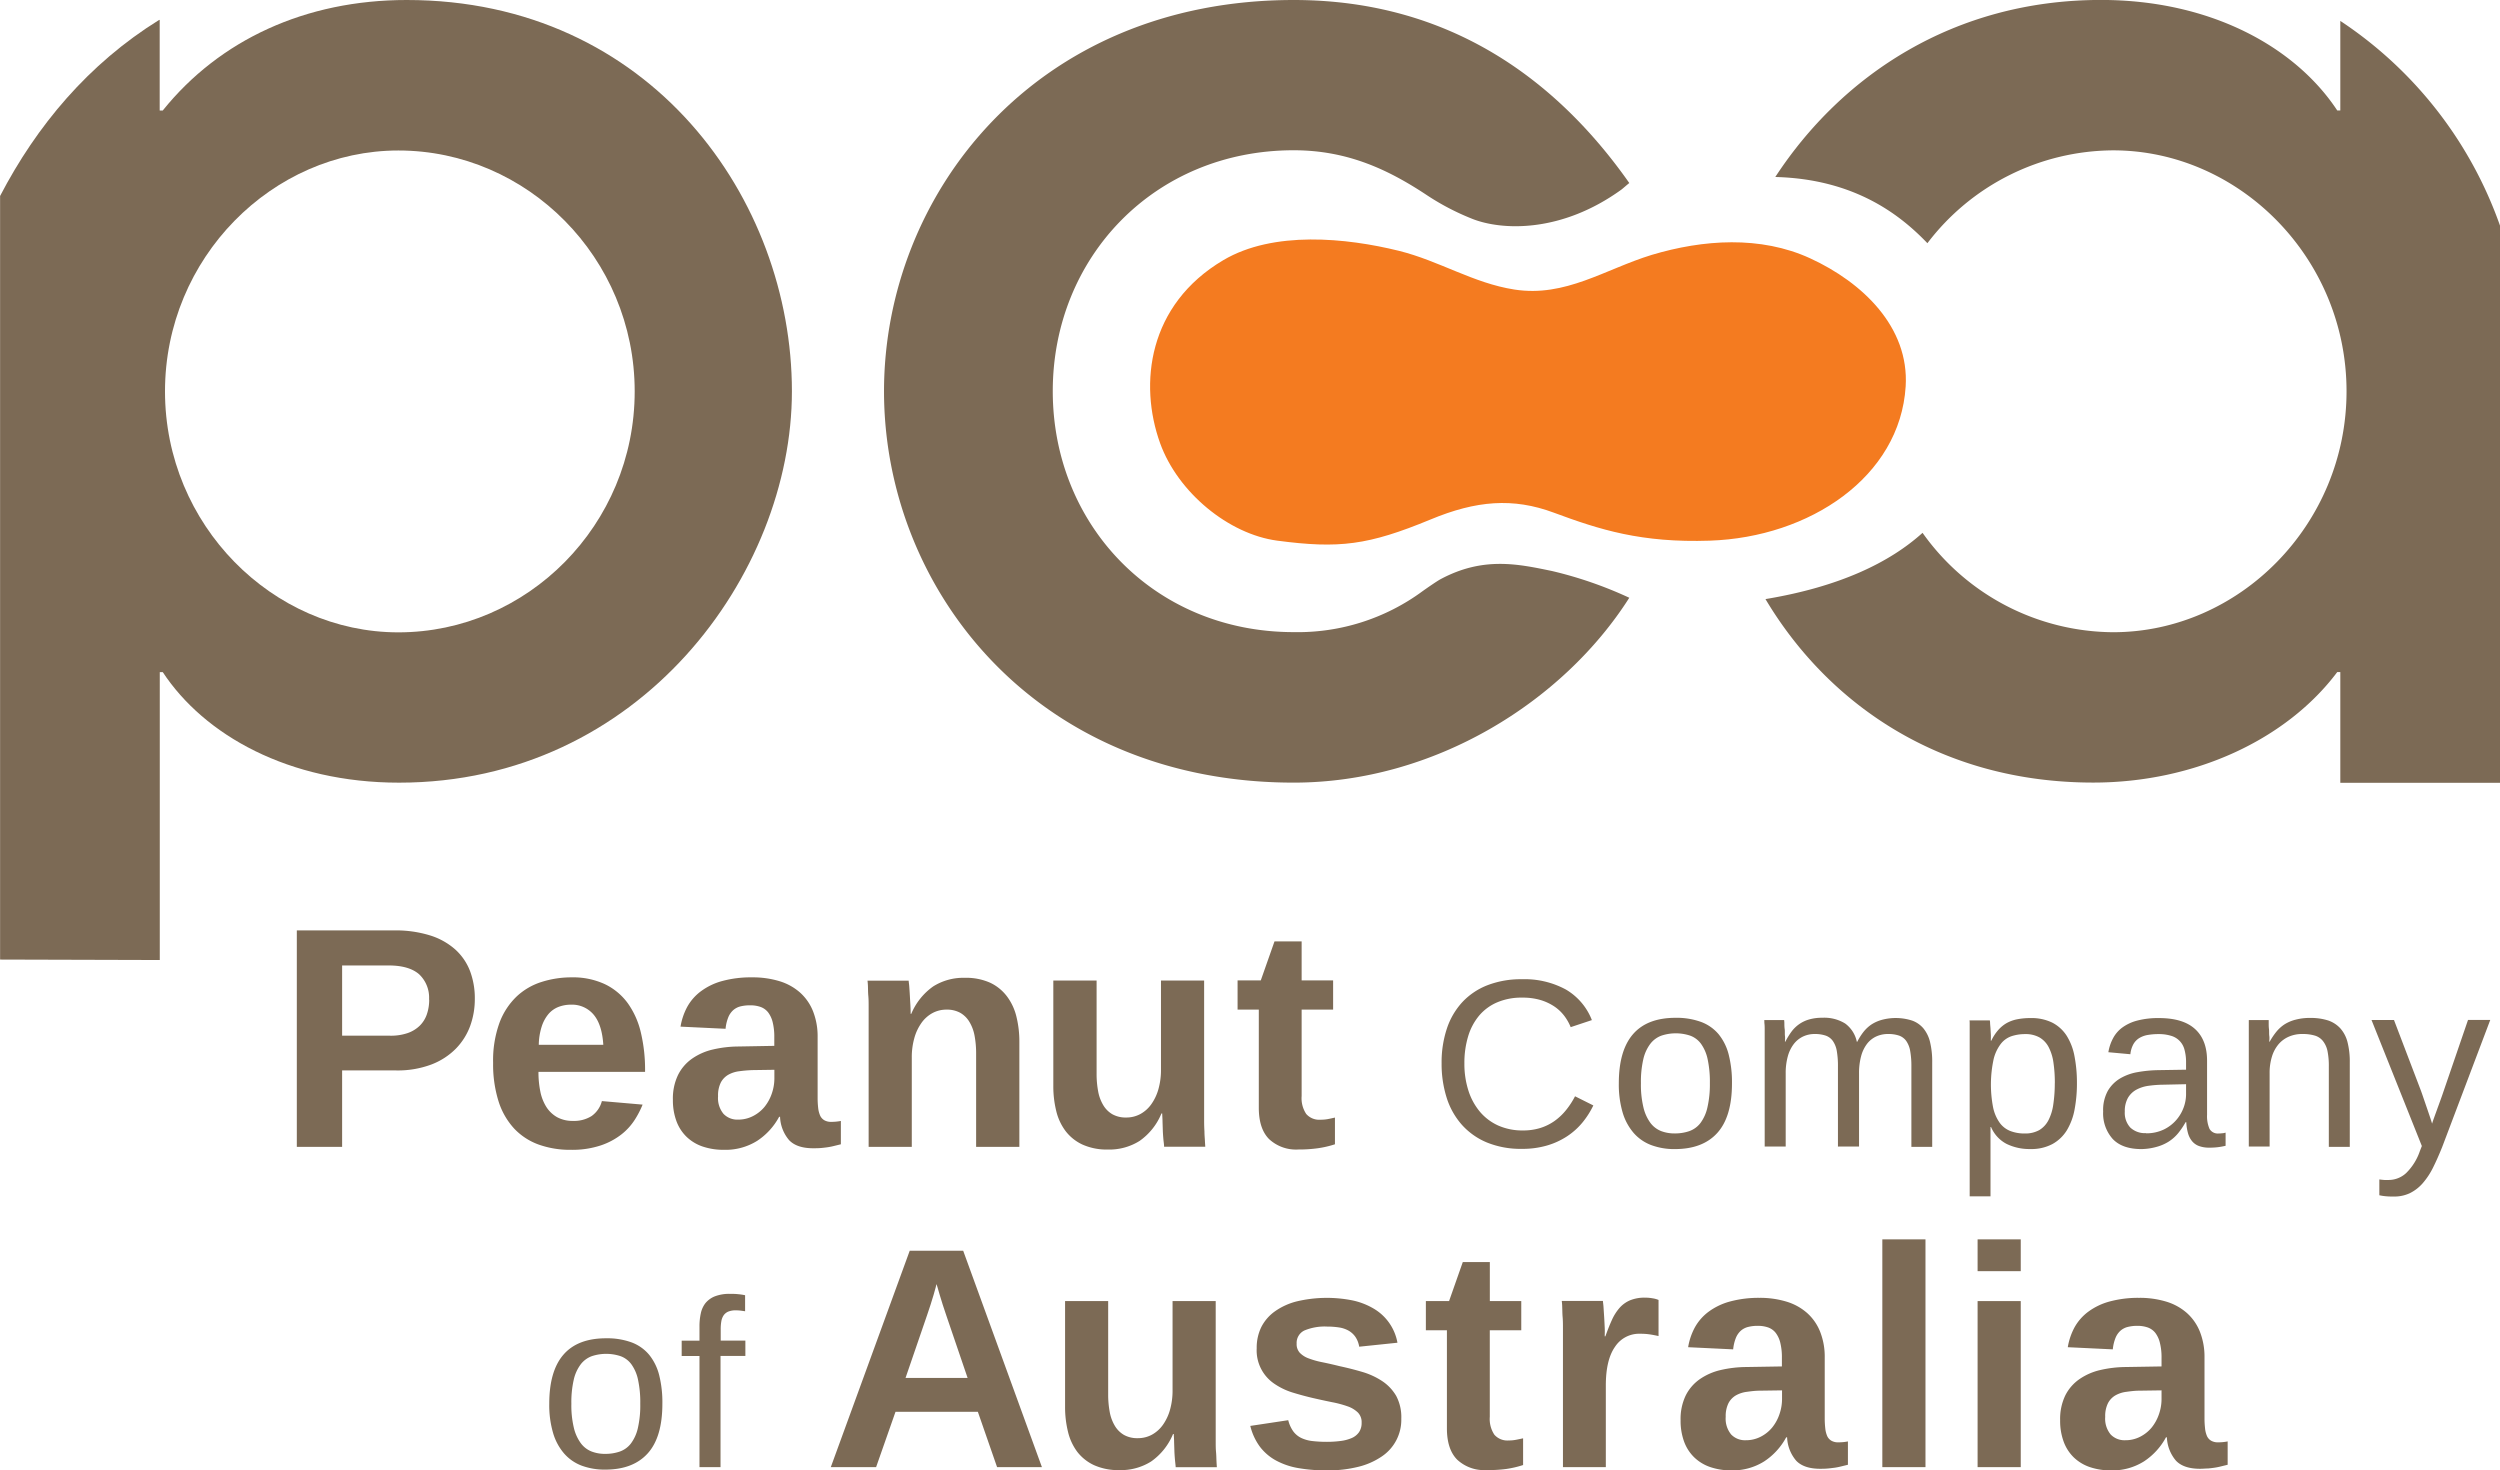
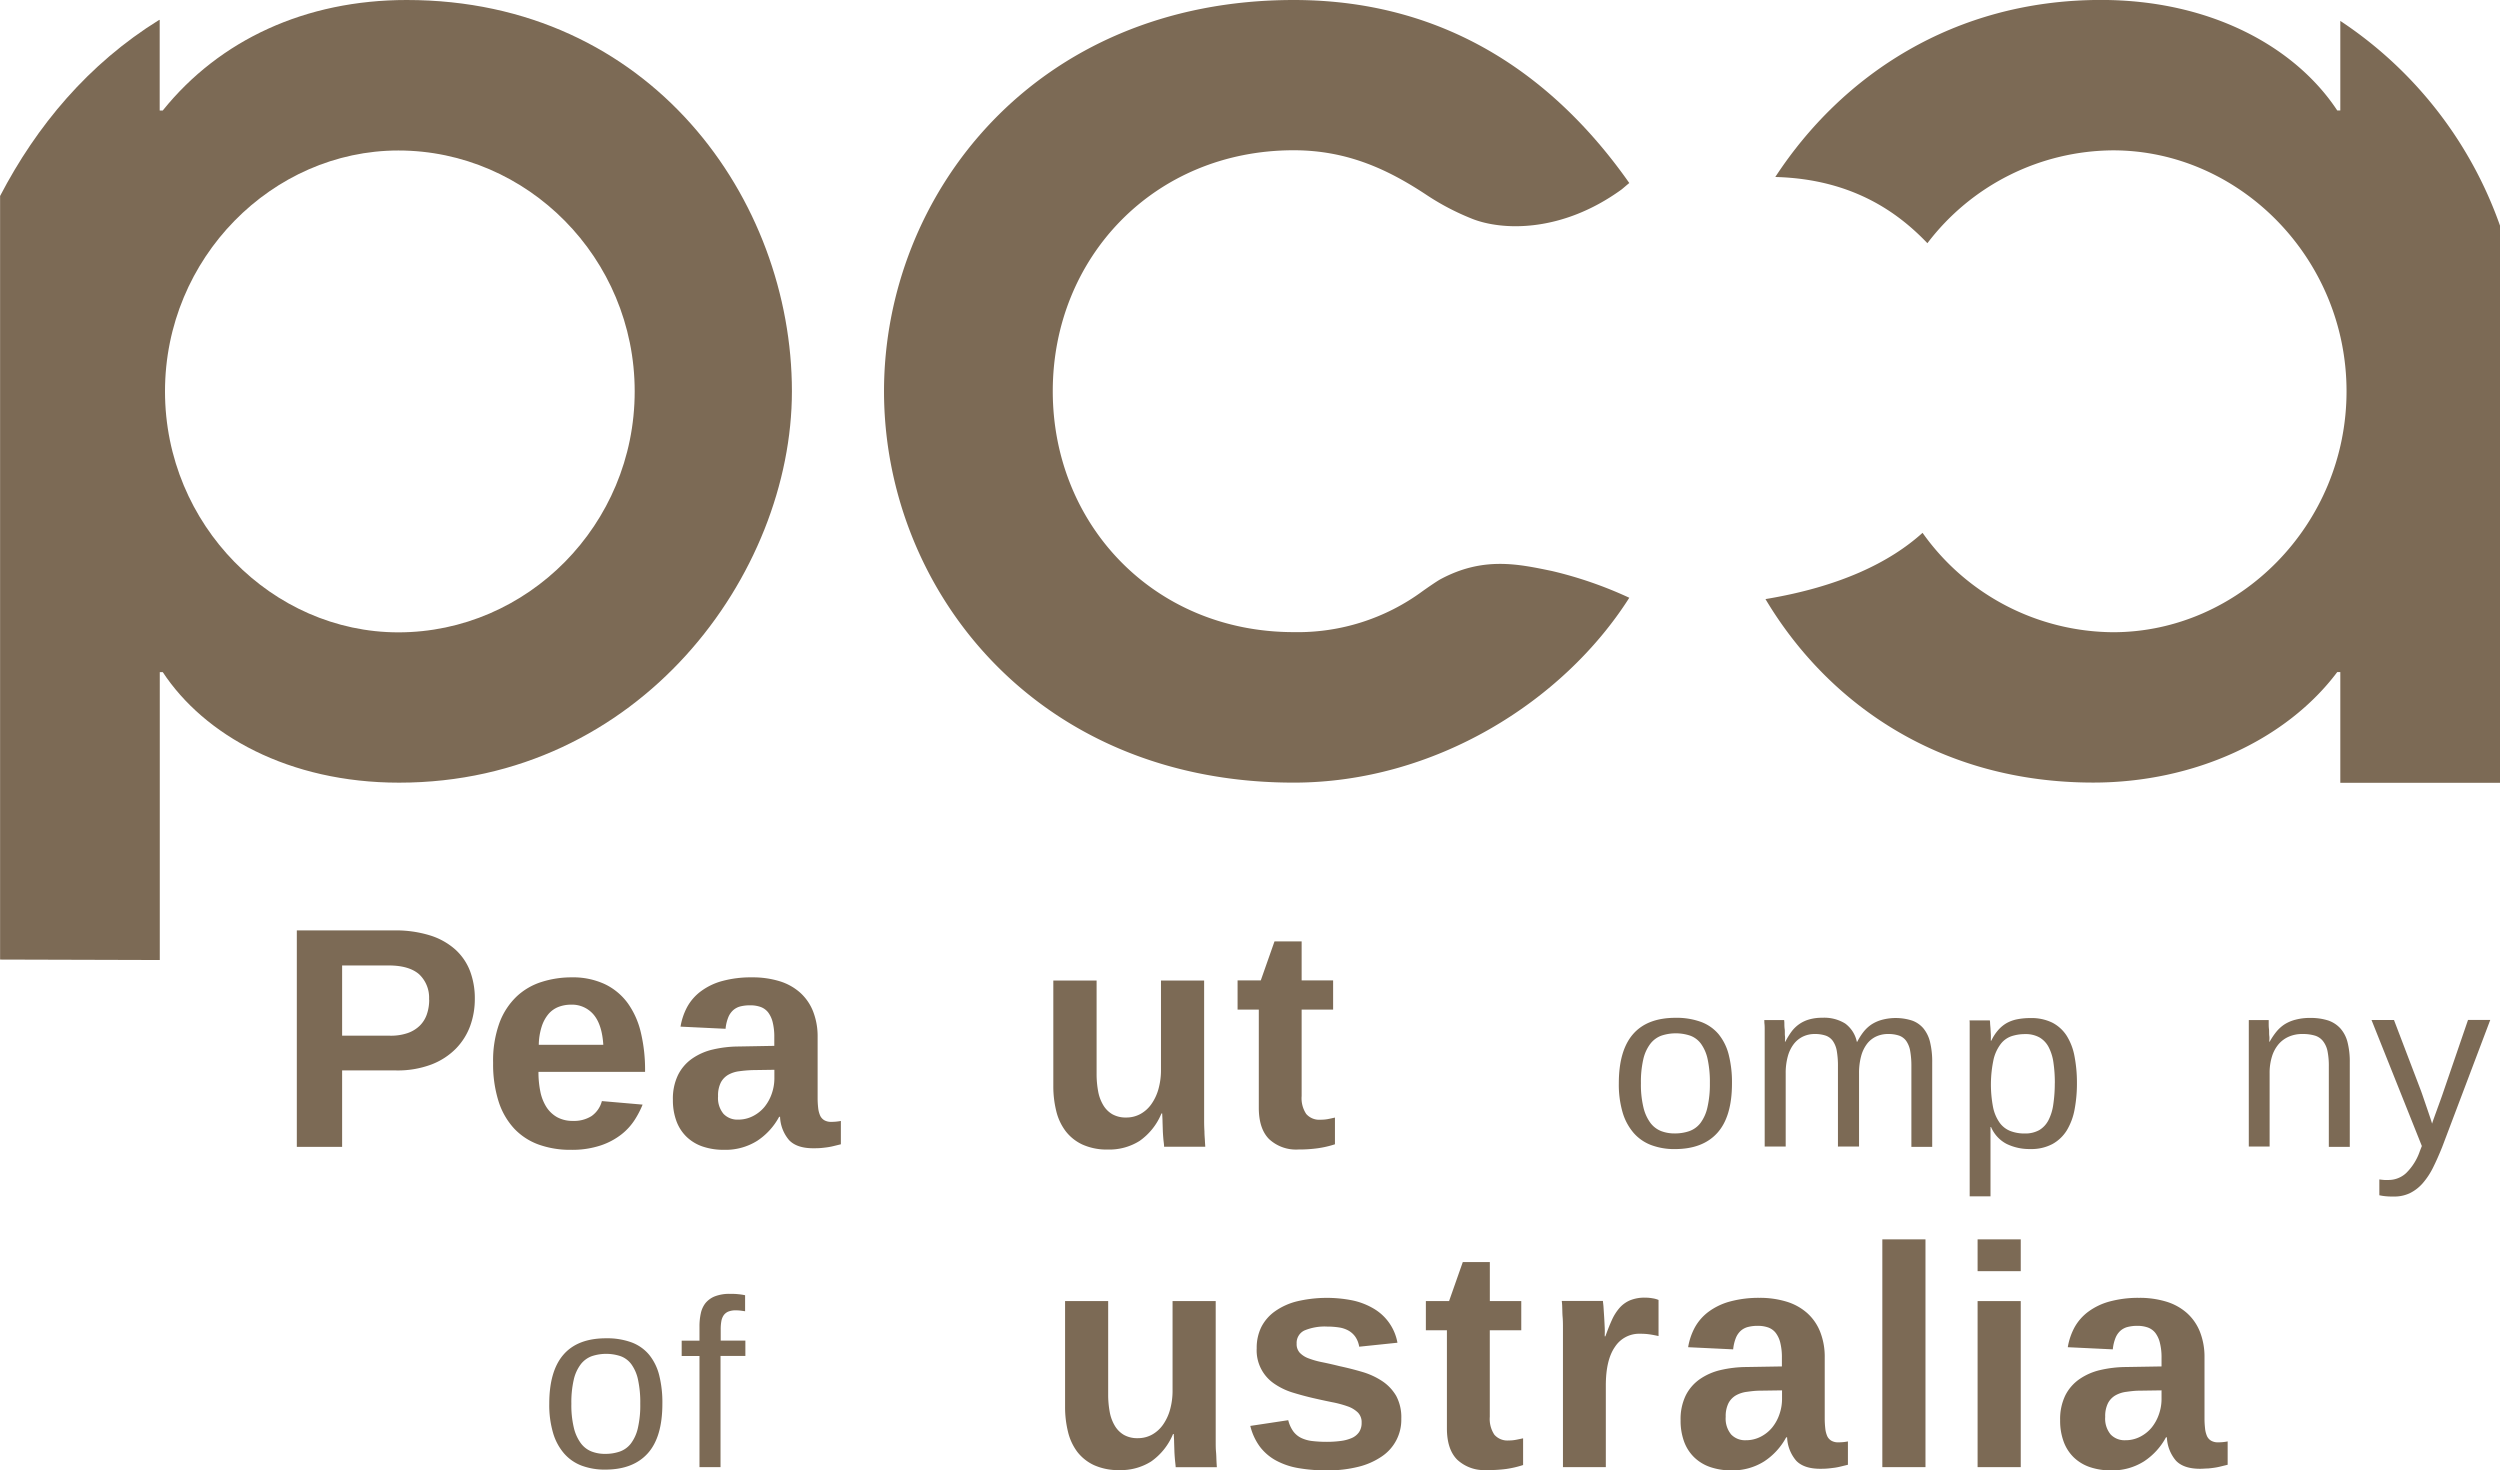
<svg xmlns="http://www.w3.org/2000/svg" id="Layer_1" data-name="Layer 1" viewBox="0 0 546.37 321.35">
  <defs>
    <style>.cls-1{fill:#7c6a55;}.cls-2{fill:#f47b20;}</style>
  </defs>
  <title>PCA-logo</title>
  <path class="cls-1" d="M285.29,446.17q0,7.27-3.2,10.82t-9.28,3.55a14.42,14.42,0,0,1-5.17-.87A9.59,9.59,0,0,1,263.8,457a12,12,0,0,1-2.4-4.49,21.6,21.6,0,0,1-.83-6.35q0-14.32,12.41-14.32a15.56,15.56,0,0,1,5.56.89,9.19,9.19,0,0,1,3.84,2.69,11.51,11.51,0,0,1,2.21,4.47A24.44,24.44,0,0,1,285.29,446.17Zm-4.83,0a23.53,23.53,0,0,0-.5-5.32,8.83,8.83,0,0,0-1.46-3.35,5.09,5.09,0,0,0-2.34-1.75,10,10,0,0,0-6.3,0,5.41,5.41,0,0,0-2.42,1.79,8.81,8.81,0,0,0-1.52,3.36,22.08,22.08,0,0,0-.52,5.24,21.13,21.13,0,0,0,.56,5.33,9.27,9.27,0,0,0,1.55,3.36,5.38,5.38,0,0,0,2.33,1.76,8.06,8.06,0,0,0,2.93.51,9.64,9.64,0,0,0,3.2-.5,5.26,5.26,0,0,0,2.43-1.75,8.85,8.85,0,0,0,1.53-3.37A22.25,22.25,0,0,0,280.46,446.17Z" transform="translate(-140.53 -139.36)" />
  <path class="cls-1" d="M298,435.71V460h-4.6V435.71h-3.89v-3.35h3.89v-3.12a13.06,13.06,0,0,1,.28-2.8,5.5,5.5,0,0,1,1-2.25,5.1,5.1,0,0,1,2.06-1.51,8.85,8.85,0,0,1,3.38-.55c0.55,0,1.11,0,1.7.07a12,12,0,0,1,1.55.23v3.5l-1-.14a9.39,9.39,0,0,0-1-.06,4.26,4.26,0,0,0-1.68.28,2.36,2.36,0,0,0-1,.8,3.24,3.24,0,0,0-.51,1.29,9.86,9.86,0,0,0-.14,1.77v2.48h5.39v3.35H298Z" transform="translate(-140.53 -139.36)" />
-   <path class="cls-1" d="M358.44,460l-4.2-12.09h-18L332,460h-9.9l17.25-47.3h11.68L368.24,460h-9.8ZM347.36,426.9q-0.4-1.17-.79-2.37t-0.67-2.18l-0.47-1.63c-0.12-.43-0.2-0.66-0.22-0.7s-0.09.31-.2,0.74-0.26,1-.45,1.61-0.41,1.37-.67,2.17-0.52,1.58-.79,2.37l-4.67,13.6H352Z" transform="translate(-140.53 -139.36)" />
  <path class="cls-1" d="M382.72,423.71v20.38a20.75,20.75,0,0,0,.34,3.87,9,9,0,0,0,1.11,3,5.64,5.64,0,0,0,2,2,5.93,5.93,0,0,0,3,.71,6.38,6.38,0,0,0,3.11-.76,7.2,7.2,0,0,0,2.4-2.15,10.67,10.67,0,0,0,1.56-3.32,15.37,15.37,0,0,0,.55-4.25V423.71h9.43v28.2q0,1.14,0,2.4c0,0.84,0,1.63.07,2.38s0.07,1.42.1,2,0.06,1,.08,1.33h-9c0-.27-0.06-0.7-0.12-1.29s-0.11-1.25-.15-2l-0.07-2.15c0-.72-0.07-1.32-0.07-1.81h-0.17a13.64,13.64,0,0,1-4.79,6,12.4,12.4,0,0,1-6.9,1.88,13,13,0,0,1-5.54-1.07A9.89,9.89,0,0,1,376,456.7a11.9,11.9,0,0,1-2.06-4.42,22.57,22.57,0,0,1-.64-5.51V423.71h9.43Z" transform="translate(-140.53 -139.36)" />
  <path class="cls-1" d="M446.78,449.43a9.63,9.63,0,0,1-4.27,8.24,15.62,15.62,0,0,1-5.1,2.25,27.32,27.32,0,0,1-6.88.79,35.43,35.43,0,0,1-6.24-.5,15.83,15.83,0,0,1-4.89-1.66,11.1,11.1,0,0,1-3.51-3,12.72,12.72,0,0,1-2.11-4.56l8.29-1.25a7.16,7.16,0,0,0,1.11,2.45,4.73,4.73,0,0,0,1.75,1.44,7.66,7.66,0,0,0,2.43.67,26.91,26.91,0,0,0,3.17.17,22.87,22.87,0,0,0,3-.19,8.93,8.93,0,0,0,2.42-.64,3.77,3.77,0,0,0,1.59-1.28,3.54,3.54,0,0,0,.57-2.07,3,3,0,0,0-.82-2.23,6.06,6.06,0,0,0-2.25-1.35,23,23,0,0,0-3.36-.9q-1.93-.39-4.11-0.89t-4.5-1.21a14.87,14.87,0,0,1-4-1.91,8.79,8.79,0,0,1-3.89-7.79,10.25,10.25,0,0,1,1-4.61,9.5,9.5,0,0,1,3-3.46,14.21,14.21,0,0,1,4.82-2.18,28.53,28.53,0,0,1,12.11-.2,15.31,15.31,0,0,1,4.56,1.75,10.86,10.86,0,0,1,5.27,7.5l-8.36.87a5.37,5.37,0,0,0-.84-2.16,4.58,4.58,0,0,0-1.5-1.36,6.08,6.08,0,0,0-2.07-.69,16.94,16.94,0,0,0-2.58-.19,11.5,11.5,0,0,0-5,.86,3,3,0,0,0-1.68,2.87,2.77,2.77,0,0,0,.69,2,5.1,5.1,0,0,0,1.95,1.23,18.53,18.53,0,0,0,3,.84q1.73,0.35,3.78.86,2.52,0.54,4.95,1.26a16,16,0,0,1,4.33,2,9.79,9.79,0,0,1,3.06,3.24A9.88,9.88,0,0,1,446.78,449.43Z" transform="translate(-140.53 -139.36)" />
  <path class="cls-1" d="M465.41,460.64a8.63,8.63,0,0,1-6.41-2.27q-2.25-2.26-2.25-6.86V430.09h-4.6v-6.38h5.07l3-8.53h5.91v8.53H473v6.38h-6.88V449a6.22,6.22,0,0,0,1,3.91,3.76,3.76,0,0,0,3.12,1.26,8.4,8.4,0,0,0,1.58-.14c0.47-.09,1-0.2,1.58-0.33v5.84a22.12,22.12,0,0,1-3.69.86A29.37,29.37,0,0,1,465.41,460.64Z" transform="translate(-140.53 -139.36)" />
  <path class="cls-1" d="M482.11,460v-27.8c0-.79,0-1.61,0-2.48s0-1.71-.07-2.5-0.06-1.51-.09-2.15a12.49,12.49,0,0,0-.1-1.39h9c0,0.27.09,0.73,0.13,1.39s0.09,1.38.14,2.16,0.08,1.56.12,2.33,0,1.39,0,1.86h0.14q0.71-2,1.41-3.54a10.68,10.68,0,0,1,1.66-2.65,6.43,6.43,0,0,1,2.3-1.68,8.28,8.28,0,0,1,3.33-.59,8.93,8.93,0,0,1,1.66.15,5.33,5.33,0,0,1,1.26.35v7.89c-0.6-.13-1.21-0.25-1.83-0.35a13.89,13.89,0,0,0-2.2-.15,6.29,6.29,0,0,0-5.49,2.86q-2,2.85-2,8.46V460h-9.43Z" transform="translate(-140.53 -139.36)" />
  <path class="cls-1" d="M519,460.71a14.11,14.11,0,0,1-4.68-.72,9.42,9.42,0,0,1-3.51-2.12,9.16,9.16,0,0,1-2.22-3.44,13.22,13.22,0,0,1-.77-4.67,11.85,11.85,0,0,1,1.12-5.42,9.59,9.59,0,0,1,3.07-3.56,13.22,13.22,0,0,1,4.56-2,25.51,25.51,0,0,1,5.57-.66l7.82-.13v-1.85a13.18,13.18,0,0,0-.35-3.31,5.81,5.81,0,0,0-1-2.17,3.67,3.67,0,0,0-1.66-1.19,6.8,6.8,0,0,0-2.27-.35,8.45,8.45,0,0,0-2.1.24,3.8,3.8,0,0,0-1.59.82,4.32,4.32,0,0,0-1.09,1.58,9.1,9.1,0,0,0-.59,2.5l-9.84-.47a13.7,13.7,0,0,1,1.48-4.35,10.76,10.76,0,0,1,3-3.41,14,14,0,0,1,4.67-2.23A23.94,23.94,0,0,1,525,423a20,20,0,0,1,6,.84,12.08,12.08,0,0,1,4.5,2.5,10.8,10.8,0,0,1,2.82,4.08,14.85,14.85,0,0,1,1,5.6v13.23a19.7,19.7,0,0,0,.12,2.28,5.67,5.67,0,0,0,.43,1.7,2.31,2.31,0,0,0,.91,1,2.94,2.94,0,0,0,1.53.35,10.55,10.55,0,0,0,2.08-.2v5.1l-1.51.37q-0.67.17-1.34,0.27c-0.45.06-.92,0.12-1.43,0.17s-1.09.07-1.76,0.07q-3.56,0-5.25-1.75a8.32,8.32,0,0,1-2-5.13h-0.2a14.45,14.45,0,0,1-4.82,5.27A12.94,12.94,0,0,1,519,460.71Zm11-17.49-4.83.07c-1,0-2,.13-2.87.25a6.55,6.55,0,0,0-2.38.77,4.26,4.26,0,0,0-1.63,1.7,6.35,6.35,0,0,0-.61,3,5.42,5.42,0,0,0,1.19,3.85,4.17,4.17,0,0,0,3.17,1.26,7,7,0,0,0,3.29-.77,7.89,7.89,0,0,0,2.5-2,9.36,9.36,0,0,0,1.59-2.9,10.14,10.14,0,0,0,.57-3.36v-1.84Z" transform="translate(-140.53 -139.36)" />
  <path class="cls-1" d="M551.91,460V410.22h9.43V460h-9.43Z" transform="translate(-140.53 -139.36)" />
  <path class="cls-1" d="M572.73,417.17v-6.95h9.43v6.95h-9.43Zm0,42.87V423.71h9.43V460h-9.43Z" transform="translate(-140.53 -139.36)" />
  <path class="cls-1" d="M601.94,460.71a14.11,14.11,0,0,1-4.68-.72,9.44,9.44,0,0,1-3.51-2.12,9.2,9.2,0,0,1-2.21-3.44,13.13,13.13,0,0,1-.77-4.67,11.85,11.85,0,0,1,1.12-5.42,9.56,9.56,0,0,1,3.08-3.56,13.22,13.22,0,0,1,4.56-2,25.51,25.51,0,0,1,5.57-.66l7.83-.13v-1.85a13,13,0,0,0-.36-3.31,5.85,5.85,0,0,0-1-2.17,3.69,3.69,0,0,0-1.67-1.19,6.78,6.78,0,0,0-2.26-.35,8.4,8.4,0,0,0-2.09.24,3.77,3.77,0,0,0-1.59.82,4.23,4.23,0,0,0-1.09,1.58,9,9,0,0,0-.59,2.5l-9.84-.47a13.9,13.9,0,0,1,1.48-4.35,10.8,10.8,0,0,1,3-3.41,14,14,0,0,1,4.66-2.23A24,24,0,0,1,608,423a20,20,0,0,1,6,.84,12.11,12.11,0,0,1,4.5,2.5,10.86,10.86,0,0,1,2.82,4.08,14.87,14.87,0,0,1,1,5.6v13.23a19.7,19.7,0,0,0,.12,2.28,5.67,5.67,0,0,0,.43,1.7,2.27,2.27,0,0,0,.91,1,2.93,2.93,0,0,0,1.52.35,10.54,10.54,0,0,0,2.08-.2v5.1l-1.51.37q-0.67.17-1.34,0.27t-1.42.17c-0.51,0-1.09.07-1.76,0.07q-3.56,0-5.25-1.75a8.34,8.34,0,0,1-2-5.13h-0.2a14.45,14.45,0,0,1-4.82,5.27A12.94,12.94,0,0,1,601.94,460.71Zm11-17.49-4.83.07c-1,0-2,.13-2.87.25a6.5,6.5,0,0,0-2.38.77,4.24,4.24,0,0,0-1.63,1.7,6.3,6.3,0,0,0-.61,3,5.4,5.4,0,0,0,1.19,3.85,4.17,4.17,0,0,0,3.17,1.26,7,7,0,0,0,3.29-.77,7.9,7.9,0,0,0,2.5-2,9.51,9.51,0,0,0,1.59-2.9,10.15,10.15,0,0,0,.57-3.36v-1.84Z" transform="translate(-140.53 -139.36)" />
  <path class="cls-1" d="M244.3,357.65a17.19,17.19,0,0,1-1,5.89,14,14,0,0,1-3.14,5,15.09,15.09,0,0,1-5.37,3.47,20.86,20.86,0,0,1-7.72,1.29H215.3V390h-9.9v-47.3h21.25a25.24,25.24,0,0,1,7.86,1.09,15,15,0,0,1,5.51,3.07,12.25,12.25,0,0,1,3.24,4.74A16.81,16.81,0,0,1,244.3,357.65Zm-10,.17a7,7,0,0,0-2.2-5.56q-2.2-1.89-6.6-1.9H215.3v15.35H225.8a11.29,11.29,0,0,0,3.81-.57,7.14,7.14,0,0,0,2.65-1.61,6.39,6.39,0,0,0,1.56-2.5A9.78,9.78,0,0,0,234.33,357.82Z" transform="translate(-140.53 -139.36)" />
  <path class="cls-1" d="M265.29,390.65a20.27,20.27,0,0,1-7.07-1.16,13.74,13.74,0,0,1-5.35-3.52,15.74,15.74,0,0,1-3.39-5.94,26.87,26.87,0,0,1-1.18-8.38,24.14,24.14,0,0,1,1.39-8.76,15.33,15.33,0,0,1,3.76-5.76,14.15,14.15,0,0,1,5.45-3.17,21.43,21.43,0,0,1,6.51-1,16.47,16.47,0,0,1,7.34,1.5,13.33,13.33,0,0,1,5,4.18,18.08,18.08,0,0,1,2.85,6.43,35.17,35.17,0,0,1,.91,8.28v0.27h-23.3a21.1,21.1,0,0,0,.4,4.25,10,10,0,0,0,1.31,3.39,6.71,6.71,0,0,0,2.35,2.25,7,7,0,0,0,3.49.82,7.16,7.16,0,0,0,4.06-1.06,5.78,5.78,0,0,0,2.25-3.27l8.9,0.77a20.08,20.08,0,0,1-1.7,3.29,12.92,12.92,0,0,1-2.9,3.2,15.2,15.2,0,0,1-4.52,2.42A19.74,19.74,0,0,1,265.29,390.65Zm0-31.72a7.46,7.46,0,0,0-2.7.49,5.51,5.51,0,0,0-2.18,1.54,8.07,8.07,0,0,0-1.49,2.74,13.85,13.85,0,0,0-.64,4h14.1q-0.27-4.4-2.12-6.6A6.16,6.16,0,0,0,265.29,358.93Z" transform="translate(-140.53 -139.36)" />
  <path class="cls-1" d="M298.77,390.65a14.17,14.17,0,0,1-4.68-.72,9.43,9.43,0,0,1-3.51-2.12,9.19,9.19,0,0,1-2.22-3.44,13.16,13.16,0,0,1-.77-4.67,11.83,11.83,0,0,1,1.13-5.42,9.57,9.57,0,0,1,3.07-3.56,13.12,13.12,0,0,1,4.57-2,25.1,25.1,0,0,1,5.57-.65l7.82-.14v-1.84a13.14,13.14,0,0,0-.35-3.31,5.86,5.86,0,0,0-1-2.17,3.69,3.69,0,0,0-1.66-1.19,6.76,6.76,0,0,0-2.27-.35,8.66,8.66,0,0,0-2.1.23,3.85,3.85,0,0,0-1.59.82,4.27,4.27,0,0,0-1.09,1.58,9,9,0,0,0-.59,2.5l-9.84-.47a13.78,13.78,0,0,1,1.48-4.35,10.72,10.72,0,0,1,3-3.4,13.87,13.87,0,0,1,4.67-2.23,23.84,23.84,0,0,1,6.49-.79,20,20,0,0,1,6,.84,12.07,12.07,0,0,1,4.5,2.5,10.85,10.85,0,0,1,2.82,4.08,14.91,14.91,0,0,1,1,5.61v13.22a19.68,19.68,0,0,0,.12,2.28,5.63,5.63,0,0,0,.44,1.7,2.29,2.29,0,0,0,.91,1,2.94,2.94,0,0,0,1.53.35,10.69,10.69,0,0,0,2.08-.2v5.1l-1.51.37a13.62,13.62,0,0,1-1.34.27c-0.45.07-.92,0.12-1.43,0.17s-1.09.06-1.76,0.06q-3.56,0-5.25-1.75a8.31,8.31,0,0,1-2-5.13h-0.2a14.42,14.42,0,0,1-4.82,5.27A13,13,0,0,1,298.77,390.65Zm11-17.49-4.83.07q-1.51.06-2.87,0.25a6.47,6.47,0,0,0-2.38.77,4.24,4.24,0,0,0-1.63,1.7,6.33,6.33,0,0,0-.6,3,5.4,5.4,0,0,0,1.19,3.84,4.16,4.16,0,0,0,3.17,1.26,7,7,0,0,0,3.29-.78,7.9,7.9,0,0,0,2.5-2,9.52,9.52,0,0,0,1.59-2.9,10.19,10.19,0,0,0,.57-3.35v-1.85Z" transform="translate(-140.53 -139.36)" />
-   <path class="cls-1" d="M353.86,390V369.6a20.74,20.74,0,0,0-.34-3.88,8.94,8.94,0,0,0-1.11-3,5.57,5.57,0,0,0-2-2,6,6,0,0,0-3-.71,6.41,6.41,0,0,0-3.1.76,7.15,7.15,0,0,0-2.4,2.15,10.61,10.61,0,0,0-1.56,3.33,15.36,15.36,0,0,0-.55,4.25V390h-9.43v-28.2q0-1.18,0-2.42c0-.83,0-1.62-0.07-2.37s-0.06-1.42-.08-2a12.38,12.38,0,0,0-.1-1.32h9c0,0.27.09,0.7,0.13,1.29s0.09,1.25.13,2,0.08,1.44.12,2.15,0.05,1.32.05,1.81h0.13a13.87,13.87,0,0,1,4.8-6,12.33,12.33,0,0,1,6.88-1.88,12.88,12.88,0,0,1,5.56,1.07,9.85,9.85,0,0,1,3.69,3,12.07,12.07,0,0,1,2.06,4.43,22.71,22.71,0,0,1,.64,5.51V390h-9.4Z" transform="translate(-140.53 -139.36)" />
  <path class="cls-1" d="M380.19,353.66V374a20.69,20.69,0,0,0,.34,3.88,8.9,8.9,0,0,0,1.11,3,5.59,5.59,0,0,0,2,2,5.93,5.93,0,0,0,3,.71,6.38,6.38,0,0,0,3.11-.76,7.13,7.13,0,0,0,2.4-2.15,10.64,10.64,0,0,0,1.56-3.32,15.38,15.38,0,0,0,.55-4.25V353.66h9.43v28.2q0,1.14,0,2.4t0.07,2.38c0,0.75.07,1.42,0.1,2s0.06,1,.08,1.33h-9q0-.4-0.12-1.29c-0.06-.59-0.11-1.25-0.15-2l-0.07-2.15c0-.72-0.07-1.32-0.07-1.82h-0.17a13.62,13.62,0,0,1-4.78,6,12.4,12.4,0,0,1-6.9,1.88,13,13,0,0,1-5.54-1.07,9.88,9.88,0,0,1-3.71-2.94,11.9,11.9,0,0,1-2.06-4.41,22.54,22.54,0,0,1-.64-5.5V353.66h9.43Z" transform="translate(-140.53 -139.36)" />
  <path class="cls-1" d="M424.3,390.58a8.63,8.63,0,0,1-6.41-2.27q-2.25-2.26-2.25-6.86V360H411v-6.37h5.07l3-8.53H425v8.53h6.88V360H425V378.9a6.2,6.2,0,0,0,1,3.91,3.75,3.75,0,0,0,3.12,1.26,8.59,8.59,0,0,0,1.58-.13c0.47-.09,1-0.2,1.58-0.34v5.84a21.92,21.92,0,0,1-3.69.86A29.63,29.63,0,0,1,424.3,390.58Z" transform="translate(-140.53 -139.36)" />
-   <path class="cls-1" d="M473.24,357.39a13.5,13.5,0,0,0-5.43,1,10.59,10.59,0,0,0-4,2.91,12.75,12.75,0,0,0-2.42,4.55,20,20,0,0,0-.82,5.91,19,19,0,0,0,.88,5.95,13.6,13.6,0,0,0,2.53,4.64,11.32,11.32,0,0,0,4,3,13,13,0,0,0,5.38,1.07,12.61,12.61,0,0,0,3.83-.55,11.07,11.07,0,0,0,3.12-1.55,12.68,12.68,0,0,0,2.49-2.37,17.44,17.44,0,0,0,1.95-3l4,2a18.4,18.4,0,0,1-2.4,3.76,15.18,15.18,0,0,1-3.36,3,16.33,16.33,0,0,1-4.37,2,19,19,0,0,1-5.46.73,19.51,19.51,0,0,1-7.66-1.39,15.12,15.12,0,0,1-5.5-3.89,16.34,16.34,0,0,1-3.31-5.91,24.5,24.5,0,0,1-1.1-7.5,23.43,23.43,0,0,1,1.16-7.62,15.88,15.88,0,0,1,3.4-5.79,14.91,14.91,0,0,1,5.51-3.68,20.23,20.23,0,0,1,7.47-1.29,18.87,18.87,0,0,1,9.62,2.25,13.32,13.32,0,0,1,5.68,6.68l-4.63,1.54a10.79,10.79,0,0,0-1.38-2.44,9.12,9.12,0,0,0-2.17-2.06,11.16,11.16,0,0,0-3.06-1.43A13.61,13.61,0,0,0,473.24,357.39Z" transform="translate(-140.53 -139.36)" />
  <path class="cls-1" d="M519.05,376.12q0,7.27-3.19,10.82t-9.29,3.55a14.37,14.37,0,0,1-5.16-.87,9.56,9.56,0,0,1-3.85-2.66,12.06,12.06,0,0,1-2.41-4.48,21.75,21.75,0,0,1-.83-6.36q0-14.32,12.41-14.32a15.61,15.61,0,0,1,5.56.9,9.2,9.2,0,0,1,3.84,2.69,11.55,11.55,0,0,1,2.21,4.48A24.5,24.5,0,0,1,519.05,376.12Zm-4.83,0a23.71,23.71,0,0,0-.5-5.32,8.87,8.87,0,0,0-1.46-3.35,5.11,5.11,0,0,0-2.34-1.75,10,10,0,0,0-6.3,0,5.41,5.41,0,0,0-2.42,1.79,8.86,8.86,0,0,0-1.53,3.37,22,22,0,0,0-.52,5.24,21.18,21.18,0,0,0,.56,5.33,9.32,9.32,0,0,0,1.54,3.37,5.42,5.42,0,0,0,2.33,1.76,8.13,8.13,0,0,0,2.93.51,9.7,9.7,0,0,0,3.2-.5,5.3,5.3,0,0,0,2.43-1.75,8.91,8.91,0,0,0,1.53-3.38A22.4,22.4,0,0,0,514.22,376.12Z" transform="translate(-140.53 -139.36)" />
  <path class="cls-1" d="M542.21,390V372.44a19.05,19.05,0,0,0-.25-3.38,5.42,5.42,0,0,0-.86-2.19,3.24,3.24,0,0,0-1.57-1.18,7.28,7.28,0,0,0-2.38-.35,5.89,5.89,0,0,0-2.63.58,5.61,5.61,0,0,0-2,1.66,7.83,7.83,0,0,0-1.28,2.69,13.55,13.55,0,0,0-.45,3.67v16H526.2V368.21c0-.58,0-1.19,0-1.83s0-1.25,0-1.82,0-1.06-.05-1.47,0-.67-0.05-0.79h4.35a5.78,5.78,0,0,1,.05.69c0,0.38,0,.8.07,1.29s0,1,.06,1.48,0,0.93,0,1.27h0.08a15.89,15.89,0,0,1,1.33-2.18,7.24,7.24,0,0,1,3.87-2.69,10,10,0,0,1,2.88-.37,8.66,8.66,0,0,1,5,1.26,6.61,6.61,0,0,1,2.55,4h0.08a13.55,13.55,0,0,1,1.38-2.18,7.76,7.76,0,0,1,1.79-1.65,8.21,8.21,0,0,1,2.31-1,11.71,11.71,0,0,1,6.53.19,5.77,5.77,0,0,1,2.49,1.74,7.49,7.49,0,0,1,1.43,3,18.37,18.37,0,0,1,.46,4.41V390h-4.55V372.44a18.65,18.65,0,0,0-.26-3.38,5.46,5.46,0,0,0-.86-2.19,3.26,3.26,0,0,0-1.57-1.18,7.26,7.26,0,0,0-2.38-.35,6.12,6.12,0,0,0-2.64.55,5.4,5.4,0,0,0-2,1.62,7.75,7.75,0,0,0-1.28,2.69,14,14,0,0,0-.45,3.73v16h-4.55Z" transform="translate(-140.53 -139.36)" />
  <path class="cls-1" d="M594.44,376a30.66,30.66,0,0,1-.51,5.81,13.54,13.54,0,0,1-1.7,4.58,8.55,8.55,0,0,1-3.15,3,9.78,9.78,0,0,1-4.82,1.09,11.39,11.39,0,0,1-5.19-1.12,7.42,7.42,0,0,1-3.4-3.69h-0.12a2.72,2.72,0,0,1,0,.46c0,0.27,0,.61,0,1s0,0.86,0,1.37,0,1,0,1.5v10.82H571V368q0-1,0-1.91c0-.61,0-1.17,0-1.67s0-.94,0-1.29,0-.62-0.05-0.77h4.45a3.93,3.93,0,0,1,.06.54c0,0.31.05,0.68,0.08,1.11s0.05,0.9.08,1.39,0,1,0,1.41h0.1a10.08,10.08,0,0,1,1.46-2.27A7.38,7.38,0,0,1,579,363a7.84,7.84,0,0,1,2.34-.87,14.5,14.5,0,0,1,2.9-.27,10.3,10.3,0,0,1,4.82,1,8.21,8.21,0,0,1,3.15,2.88,12.81,12.81,0,0,1,1.7,4.48A30.35,30.35,0,0,1,594.44,376Zm-4.83.1a30.13,30.13,0,0,0-.31-4.55,10.38,10.38,0,0,0-1.06-3.38,5.23,5.23,0,0,0-2-2.09,6.24,6.24,0,0,0-3.15-.72,9.38,9.38,0,0,0-2.89.44,5,5,0,0,0-2.37,1.66,9,9,0,0,0-1.6,3.39,26.33,26.33,0,0,0-.1,10.59,8.92,8.92,0,0,0,1.42,3.29,5.23,5.23,0,0,0,2.31,1.8,8.43,8.43,0,0,0,3.17.55,6.23,6.23,0,0,0,3.18-.74,5.38,5.38,0,0,0,2-2.15,10.69,10.69,0,0,0,1.06-3.44A31.34,31.34,0,0,0,589.6,376.12Z" transform="translate(-140.53 -139.36)" />
-   <path class="cls-1" d="M608.54,390.49q-4.17,0-6.27-2.2a8.38,8.38,0,0,1-2.1-6,8.72,8.72,0,0,1,1-4.49,7.65,7.65,0,0,1,2.71-2.75,11.22,11.22,0,0,1,3.83-1.38,28.25,28.25,0,0,1,4.37-.43l6.21-.1v-1.51a10.36,10.36,0,0,0-.36-2.92,4.21,4.21,0,0,0-3-3,8.87,8.87,0,0,0-2.62-.35,13.65,13.65,0,0,0-2.4.19,5.25,5.25,0,0,0-1.87.69,3.76,3.76,0,0,0-1.28,1.36,5.69,5.69,0,0,0-.64,2.16l-4.81-.44a9.63,9.63,0,0,1,1-3,7,7,0,0,1,2-2.36,9.61,9.61,0,0,1,3.3-1.55,18,18,0,0,1,4.79-.55q5.22,0,7.85,2.39t2.63,6.92V383a6.87,6.87,0,0,0,.54,3.08,2.08,2.08,0,0,0,2,1,5.39,5.39,0,0,0,.77-0.05c0.26,0,.5-0.08.74-0.13v2.87a16.11,16.11,0,0,1-1.72.31,15.87,15.87,0,0,1-1.83.1,6.46,6.46,0,0,1-2.24-.35,3.53,3.53,0,0,1-1.52-1.05,4.71,4.71,0,0,1-.9-1.74,10.56,10.56,0,0,1-.38-2.42h-0.16a16.27,16.27,0,0,1-1.62,2.4,8.85,8.85,0,0,1-2.06,1.83,9.68,9.68,0,0,1-2.67,1.16A13,13,0,0,1,608.54,390.49Zm1-3.45a8.71,8.71,0,0,0,3.85-.81,8.48,8.48,0,0,0,2.73-2.06,8.7,8.7,0,0,0,1.63-2.74,8.42,8.42,0,0,0,.54-2.84v-2.28l-5,.11a25.61,25.61,0,0,0-3.21.24,7.78,7.78,0,0,0-2.67.86,4.79,4.79,0,0,0-1.83,1.79,5.9,5.9,0,0,0-.68,3,4.74,4.74,0,0,0,1.21,3.48A4.65,4.65,0,0,0,609.58,387Z" transform="translate(-140.53 -139.36)" />
  <path class="cls-1" d="M649.49,390V372.44a16.44,16.44,0,0,0-.29-3.38,5.25,5.25,0,0,0-1-2.19,3.56,3.56,0,0,0-1.75-1.18,9.15,9.15,0,0,0-2.7-.35,7.24,7.24,0,0,0-3,.58,6.2,6.2,0,0,0-2.25,1.66,7.59,7.59,0,0,0-1.44,2.69,12,12,0,0,0-.51,3.67v16H632V368.21c0-.58,0-1.19,0-1.83s0-1.25,0-1.82,0-1.06,0-1.47,0-.67,0-0.79h4.35c0,0.08,0,.32,0,0.69s0,0.8.06,1.29,0,1,.07,1.48,0,0.93,0,1.27h0.08a15.12,15.12,0,0,1,1.46-2.18,7.88,7.88,0,0,1,1.84-1.65,8.4,8.4,0,0,1,2.4-1,11.89,11.89,0,0,1,3.14-.37,12.44,12.44,0,0,1,4,.57A6.44,6.44,0,0,1,652,364.1a7.18,7.18,0,0,1,1.57,3,17.18,17.18,0,0,1,.5,4.41V390h-4.63Z" transform="translate(-140.53 -139.36)" />
  <path class="cls-1" d="M674.28,390q-1,2.5-2,4.51a16.13,16.13,0,0,1-2.26,3.43,9.07,9.07,0,0,1-2.79,2.17,7.89,7.89,0,0,1-3.53.75c-0.58,0-1.11,0-1.61-.05a10.88,10.88,0,0,1-1.56-.23v-3.46c0.32,0.05.69,0.09,1.1,0.12s0.76,0,1,0a5.64,5.64,0,0,0,3.76-1.51,12.24,12.24,0,0,0,3-4.81l0.43-1.1-11-27.54h4.91l5.83,15.29q0.26,0.69.65,1.85l0.79,2.3c0.26,0.77.5,1.46,0.7,2.07s0.32,1,.36,1.15q0.07-.28.37-1.12t0.67-1.85c0.24-.68.5-1.37,0.75-2.07s0.47-1.3.64-1.82l5.42-15.81h4.86Z" transform="translate(-140.53 -139.36)" />
  <path class="cls-1" d="M176.1,286.25c9.05,13.75,27.5,24.16,51.64,24.16,52.66,0,85.86-45.62,85.86-85.53,0-41.92-30.86-85.52-84.18-85.52-22.13,0-40.92,8.72-53.32,24.15h-0.67V143.72H175.3c-15.48,9.62-26.74,23.1-34.75,38.47l0,166.88,34.9,0.1V286.25h0.67Zm51.49-114c28.17,0,51.65,23.47,51.65,52.65s-23.47,52.66-51.65,52.66c-27.5,0-51-23.47-51-52.66s23.48-52.65,51-52.65" transform="translate(-140.53 -139.36)" />
  <path class="cls-1" d="M652,143.93v19.57h-0.67c-9.05-13.75-27.5-24.15-51.65-24.15-32.06,0-56.63,16.45-71.16,38.69,17.2,0.45,27.17,8.13,33.24,14.47a51.31,51.31,0,0,1,40.6-20.29c27.5,0,51,23.47,51,52.65s-23.48,52.66-51,52.66a51.43,51.43,0,0,1-41.66-21.72c-7.17,6.47-18.08,11.78-34.33,14.48,13.72,23,38.28,40.1,71.63,40.1,22.14,0,42.26-9.39,53.33-24.15H652v24.2H686.9V188.67A89.16,89.16,0,0,0,652,143.93" transform="translate(-140.53 -139.36)" />
  <path class="cls-1" d="M496.61,270C482.15,292.75,454,310.4,423.28,310.4c-56.68,0-89.55-42.59-89.55-85.52s32.87-85.52,89.55-85.52c34.16,0,57.59,17.58,73.33,40-0.19.13-1.5,1.27-1.69,1.41-13.19,9.56-26.24,9-32.77,6.36a54.11,54.11,0,0,1-9.6-5c-8.24-5.48-17.25-9.93-29.28-9.93-30.52,0-52.66,23.47-52.66,52.65s22.14,52.66,52.66,52.66a46,46,0,0,0,28.23-9c0.67-.48,3.05-2.13,3.79-2.53,9.38-5.06,17.06-3.35,24.45-1.82A87.66,87.66,0,0,1,496.61,270Z" transform="translate(-140.53 -139.36)" />
-   <path class="cls-2" d="M471.5,202.64c-9-1.4-16.41-6.28-25.27-8.47-11.42-2.82-27.38-4.45-38.35,2.05-16.44,9.73-18.49,27-13.81,40,3.9,10.8,15,19.89,25.61,21.3,13.54,1.79,19.88,1,33.48-4.62,10-4.16,18.05-4.81,26.95-1.5,10,3.71,19.1,6.63,34.11,6.12,21.82-.74,41.56-13.94,42.79-33.7,0.81-13-9.48-22.77-20.86-28-10.88-5-23.42-4.11-34.62-.76C491.31,198.19,482.65,204.38,471.5,202.64Z" transform="translate(-140.53 -139.36)" />
</svg>